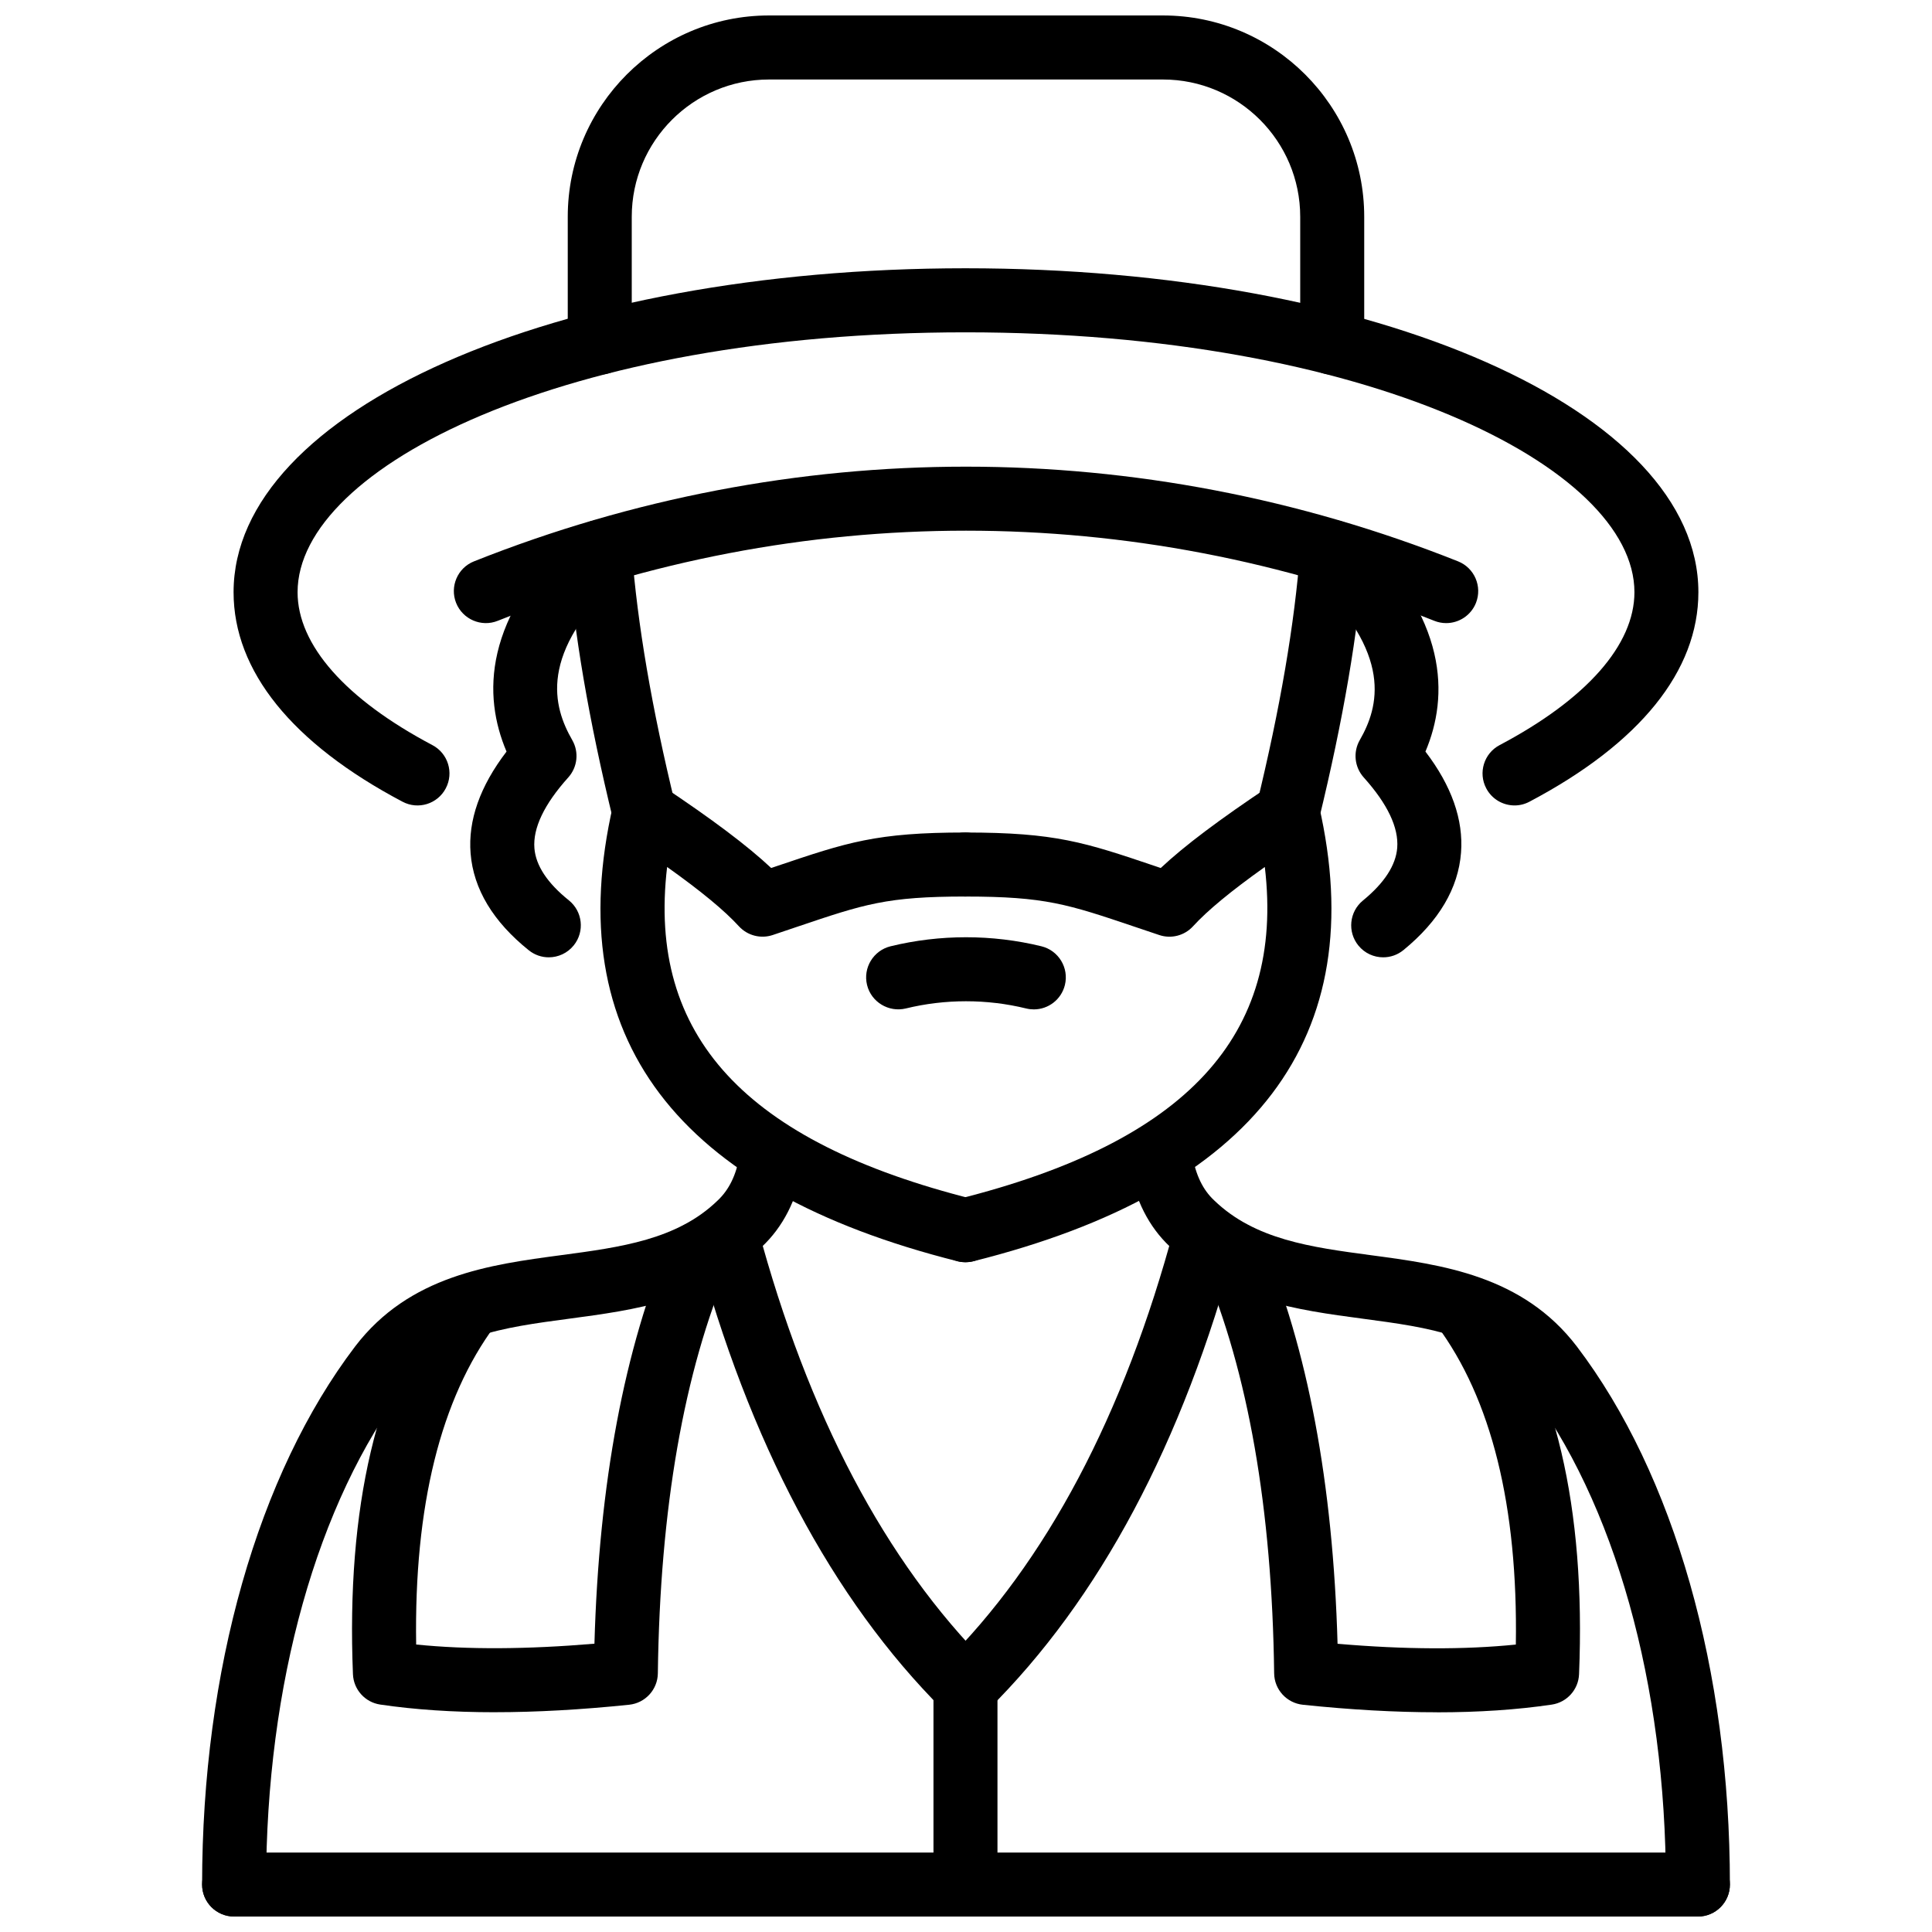
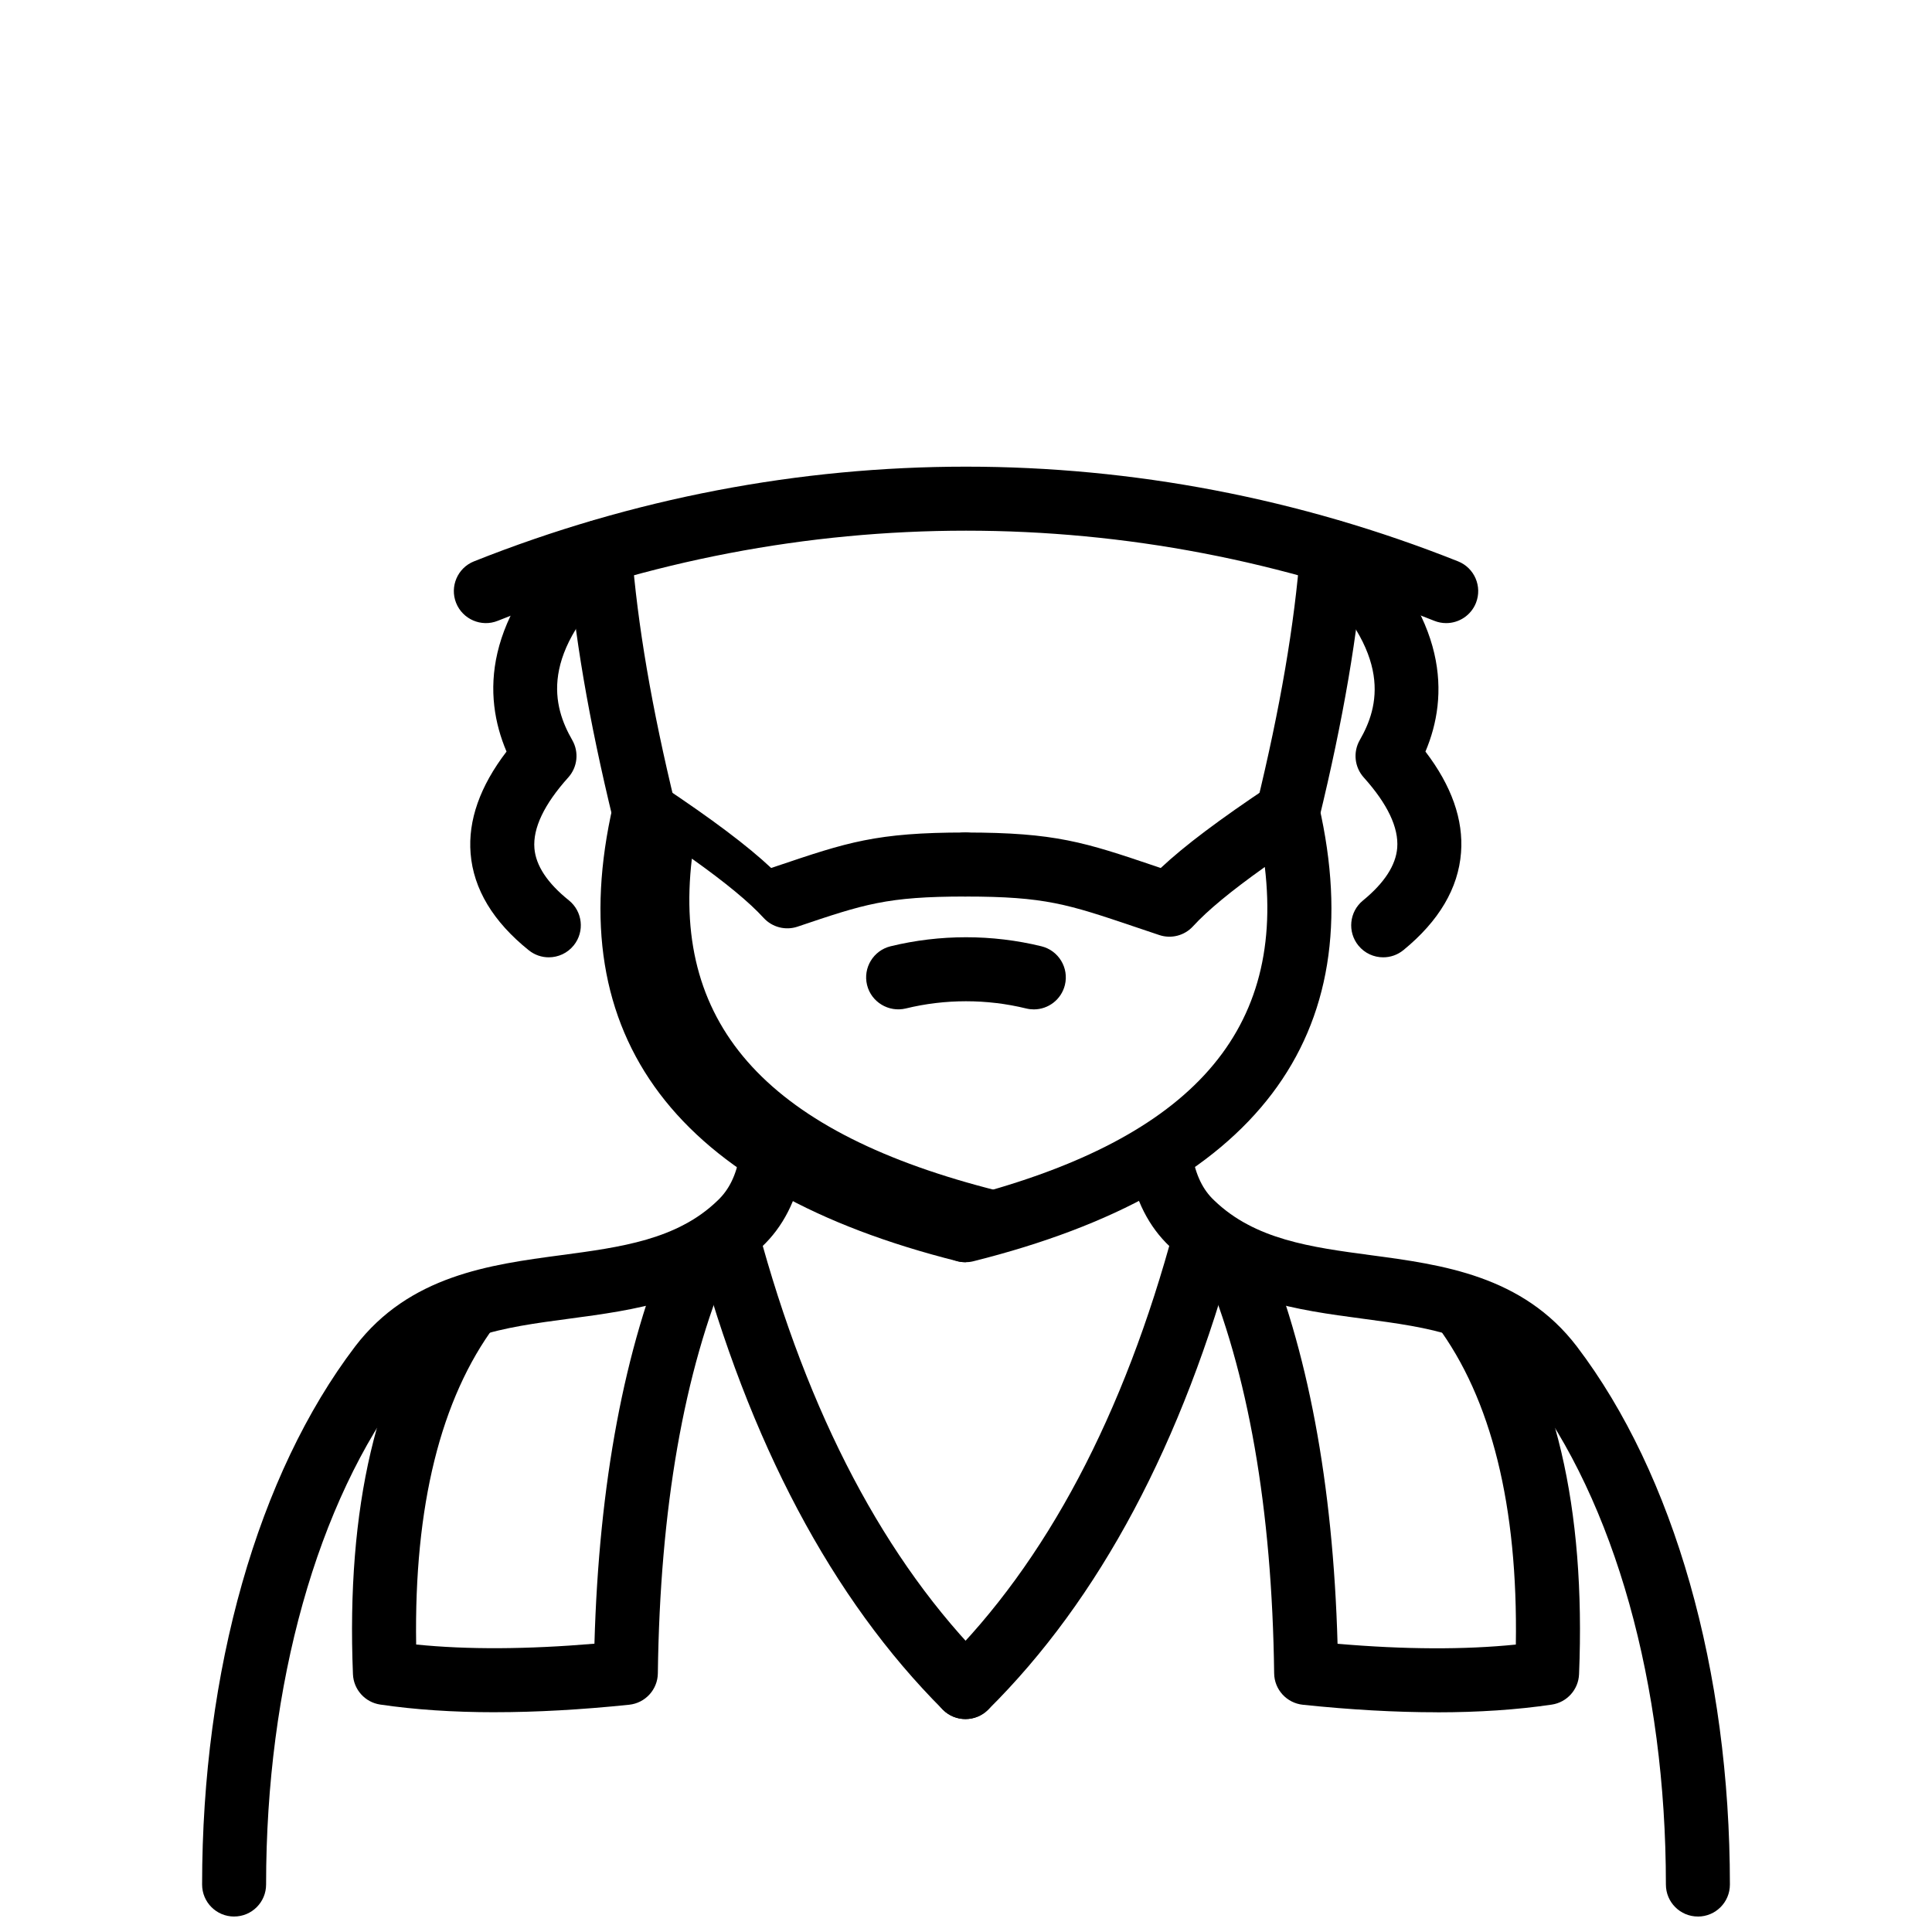
<svg xmlns="http://www.w3.org/2000/svg" width="800px" height="800px" version="1.1" viewBox="144 144 512 512">
  <defs>
    <clipPath id="e">
      <path d="m197 443h160v208.9h-160z" />
    </clipPath>
    <clipPath id="d">
-       <path d="m197 634h406v17.902h-406z" />
-     </clipPath>
+       </clipPath>
    <clipPath id="c">
      <path d="m294 148.09h212v95.906h-212z" />
    </clipPath>
    <clipPath id="b">
      <path d="m443 443h160v208.9h-160z" />
    </clipPath>
    <clipPath id="a">
-       <path d="m391 582h18v69.902h-18z" />
-     </clipPath>
+       </clipPath>
  </defs>
  <g clip-path="url(#e)">
    <path d="m206.04 651.9c-4.688 0-8.48-3.793-8.48-8.48 0-56.715 14.781-108.69 40.547-142.59 14.383-18.832 35.762-21.688 54.617-24.203 15.801-2.109 30.73-4.102 41.41-14.434 3.09-2.887 4.973-6.793 5.883-12.031 0.812-4.621 5.172-7.738 9.816-6.906 4.617 0.801 7.707 5.191 6.906 9.809-1.547 8.891-5.223 16.094-10.906 21.414-14.594 14.129-33.863 16.703-50.871 18.973-17.844 2.379-33.258 4.438-43.363 17.664-23.559 30.988-37.082 79.223-37.082 132.3 0.004 4.688-3.793 8.48-8.477 8.48z" />
  </g>
  <g clip-path="url(#d)">
    <path d="m593.96 651.9h-387.92c-4.688 0-8.48-3.793-8.48-8.48s3.793-8.48 8.48-8.48h387.92c4.688 0 8.48 3.793 8.48 8.48-0.004 4.688-3.797 8.48-8.484 8.48z" />
  </g>
  <path d="m527.25 309.13c-1.051 0-2.109-0.191-3.141-0.605-80.016-31.852-168.18-31.852-248.21 0-4.328 1.738-9.281-0.387-11.027-4.746-1.723-4.356 0.395-9.289 4.746-11.016 84.098-33.461 176.7-33.449 260.78 0 4.348 1.73 6.469 6.664 4.746 11.016-1.328 3.328-4.519 5.352-7.887 5.352z" />
-   <path d="m545.38 357.45c-3.051 0-5.992-1.645-7.508-4.523-2.188-4.141-0.605-9.273 3.535-11.461 23.043-12.176 35.734-26.566 35.734-40.523 0-33.262-71.238-68.871-177.28-68.871-105.88 0-177 35.609-177 68.871 0 13.957 12.691 28.348 35.734 40.523 4.141 2.188 5.727 7.32 3.535 11.461-2.18 4.141-7.301 5.742-11.461 3.535-29.293-15.469-44.77-34.672-44.77-55.523 0-48.137 85.199-85.844 193.95-85.844 108.93 0 194.24 37.707 194.24 85.844 0 20.848-15.473 40.055-44.77 55.523-1.266 0.668-2.609 0.988-3.949 0.988z" />
  <g clip-path="url(#c)">
-     <path d="m497.05 243.28c-4.688 0-8.48-3.801-8.48-8.484v-33.355c0-20.055-16.316-36.371-36.379-36.371h-104.39c-20.062 0-36.379 16.316-36.379 36.371v33.355c0 4.688-3.793 8.484-8.48 8.484s-8.48-3.801-8.48-8.484v-33.355c0-29.414 23.926-53.344 53.34-53.344h104.39c29.414 0 53.34 23.93 53.34 53.344v33.355c0 4.688-3.797 8.484-8.48 8.484z" />
-   </g>
+     </g>
  <path d="m289.43 397.7c-1.863 0-3.734-0.613-5.301-1.871-9.461-7.598-14.652-16.227-15.414-25.641-0.715-8.762 2.488-17.828 9.52-27.012-6.242-14.684-6.481-35.52 18.953-59.105 3.426-3.18 8.789-2.988 11.988 0.449 3.18 3.438 2.981 8.809-0.457 11.992-22.289 20.672-18.129 34.793-13.066 43.621 1.824 3.176 1.398 7.168-1.051 9.891-6.391 7.109-9.41 13.43-8.977 18.789 0.375 4.582 3.438 9.219 9.125 13.785 3.656 2.934 4.238 8.273 1.309 11.922-1.688 2.098-4.144 3.18-6.629 3.18z" />
  <path d="m510.56 397.7c-2.457 0-4.894-1.066-6.566-3.117-2.961-3.625-2.426-8.969 1.199-11.938 5.668-4.637 8.727-9.344 9.086-13.977 0.406-5.359-2.574-11.629-8.875-18.641-2.445-2.723-2.871-6.715-1.051-9.891 5.012-8.734 9.105-22.758-13.117-43.664-3.406-3.211-3.578-8.578-0.367-11.992 3.231-3.414 8.57-3.566 11.996-0.363 25.242 23.75 25.055 44.496 18.891 59.059 6.934 9.074 10.105 18.066 9.43 26.789-0.723 9.441-5.856 18.129-15.258 25.816-1.57 1.289-3.473 1.918-5.367 1.918z" />
-   <path d="m399.86 478.5c-0.684 0-1.379-0.078-2.07-0.246-74.695-18.754-105.43-59.41-91.332-120.85 0.625-2.719 2.547-4.953 5.141-5.984 2.574-1.051 5.508-0.727 7.836 0.824 13.414 8.945 22.617 15.859 28.938 21.785l1.516-0.516c18.625-6.285 26.324-8.891 49.961-8.891 4.688 0 8.48 3.801 8.48 8.484 0 4.688-3.793 8.484-8.48 8.484-20.844 0-26.816 2.012-44.531 7.996l-6.559 2.211c-3.16 1.051-6.676 0.148-8.945-2.328-3.824-4.18-9.977-9.273-19.02-15.711-5.309 44.754 20.785 72.895 81.117 88.031 4.547 1.148 7.312 5.754 6.172 10.293-0.969 3.848-4.426 6.414-8.223 6.414z" />
+   <path d="m399.86 478.5c-0.684 0-1.379-0.078-2.07-0.246-74.695-18.754-105.43-59.41-91.332-120.85 0.625-2.719 2.547-4.953 5.141-5.984 2.574-1.051 5.508-0.727 7.836 0.824 13.414 8.945 22.617 15.859 28.938 21.785l1.516-0.516c18.625-6.285 26.324-8.891 49.961-8.891 4.688 0 8.48 3.801 8.48 8.484 0 4.688-3.793 8.484-8.48 8.484-20.844 0-26.816 2.012-44.531 7.996c-3.16 1.051-6.676 0.148-8.945-2.328-3.824-4.18-9.977-9.273-19.02-15.711-5.309 44.754 20.785 72.895 81.117 88.031 4.547 1.148 7.312 5.754 6.172 10.293-0.969 3.848-4.426 6.414-8.223 6.414z" />
  <path d="m399.84 478.5c-3.793 0-7.25-2.566-8.223-6.418-1.129-4.547 1.633-9.152 6.172-10.293 60.52-15.129 86.703-43.27 81.402-88.031-9.043 6.438-15.195 11.531-19.02 15.711-2.269 2.488-5.777 3.387-8.945 2.328l-6.5-2.188c-17.762-5.992-23.746-8.016-44.879-8.016-4.688 0-8.48-3.801-8.48-8.484 0-4.688 3.793-8.484 8.48-8.484 23.914 0 31.641 2.609 50.305 8.91l1.457 0.496c6.32-5.926 15.523-12.84 28.938-21.785 2.328-1.539 5.262-1.863 7.836-0.824 2.594 1.031 4.516 3.266 5.141 5.984 14.098 61.461-16.723 102.12-91.617 120.85-0.688 0.168-1.383 0.246-2.066 0.246z" />
  <path d="m417.98 411.5c-0.672 0-1.348-0.078-2.019-0.242-10.453-2.555-21.496-2.551-31.93 0-4.496 1.074-9.133-1.664-10.254-6.231-1.109-4.551 1.684-9.141 6.231-10.254 13.086-3.191 26.906-3.191 39.973 0 4.547 1.113 7.34 5.703 6.231 10.254-0.949 3.879-4.418 6.473-8.23 6.473z" />
  <path d="m314.73 367.79c-3.812 0-7.293-2.602-8.234-6.481-6.481-26.605-10.41-49.625-12.008-70.367-0.355-4.672 3.141-8.746 7.805-9.109 4.863-0.328 8.746 3.137 9.113 7.812 1.527 19.82 5.309 41.945 11.57 67.652 1.109 4.547-1.684 9.141-6.231 10.25-0.668 0.16-1.352 0.242-2.016 0.242z" />
  <path d="m485.27 367.79c-0.664 0-1.348-0.078-2.019-0.242-4.547-1.109-7.34-5.703-6.231-10.25 6.262-25.707 10.047-47.836 11.57-67.652 0.367-4.676 4.309-8.129 9.113-7.812 4.668 0.363 8.164 4.438 7.805 9.109-1.594 20.746-5.527 43.762-12.008 70.367-0.938 3.879-4.414 6.481-8.23 6.481z" />
  <g clip-path="url(#b)">
    <path d="m593.96 651.9c-4.688 0-8.48-3.793-8.48-8.48 0-53.082-13.523-101.32-37.102-132.32-10.086-13.207-25.5-15.266-43.344-17.645-17.012-2.269-36.277-4.844-50.98-19.07-5.578-5.223-9.254-12.422-10.797-21.316-0.801-4.617 2.289-9.004 6.906-9.809 4.606-0.848 9.004 2.285 9.816 6.906 0.91 5.242 2.793 9.145 5.777 11.934 10.789 10.434 25.719 12.422 41.52 14.535 18.852 2.516 40.23 5.371 54.598 24.184 25.789 33.922 40.566 85.891 40.566 142.61 0 4.684-3.793 8.477-8.48 8.477z" />
  </g>
  <path d="m275.14 597.76c-11.086 0-21.238-0.684-30.363-2.031-4.031-0.594-7.074-3.973-7.242-8.043-1.793-44.164 6.312-78.691 24.102-102.61 2.785-3.754 8.113-4.547 11.867-1.742 3.766 2.793 4.539 8.113 1.742 11.867-14.484 19.477-21.527 47.91-20.961 84.613 13.582 1.379 29.402 1.289 47.246-0.219 1.199-42.48 7.945-78.402 20.062-106.86 1.844-4.32 6.824-6.301 11.125-4.488 4.309 1.832 6.32 6.816 4.488 11.125-11.969 28.117-18.316 64.473-18.871 108.07-0.051 4.301-3.32 7.887-7.609 8.332-12.73 1.316-24.617 1.98-35.586 1.98z" />
  <path d="m524.77 597.77c-10.977 0-22.836-0.664-35.508-1.992-4.281-0.457-7.551-4.031-7.598-8.332-0.555-43.602-6.906-79.957-18.871-108.07-1.832-4.309 0.18-9.293 4.488-11.125 4.281-1.805 9.281 0.18 11.125 4.488 12.117 28.461 18.863 64.395 20.062 106.88 17.781 1.527 33.613 1.594 47.246 0.207 0.574-36.684-6.469-65.129-20.961-84.613-2.793-3.754-2.019-9.074 1.742-11.867 3.754-2.805 9.074-2.012 11.867 1.742 17.801 23.934 25.906 58.449 24.102 102.61-0.168 4.07-3.211 7.449-7.242 8.043-9.184 1.359-19.367 2.043-30.453 2.043z" />
  <g clip-path="url(#a)">
    <path d="m399.86 651.9c-4.688 0-8.48-3.793-8.48-8.48v-52.336c0-4.688 3.793-8.48 8.48-8.48s8.48 3.793 8.48 8.48v52.336c0 4.688-3.797 8.48-8.48 8.48z" />
  </g>
  <path d="m399.86 599.57c-2.168 0-4.34-0.824-5.992-2.488-29.344-29.332-51.375-70.863-65.465-123.42-1.219-4.527 1.465-9.184 5.992-10.391 4.477-1.219 9.184 1.465 10.391 5.992 13.316 49.645 33.863 88.617 61.066 115.83 3.32 3.309 3.32 8.68 0 11.988-1.652 1.66-3.824 2.484-5.992 2.484z" />
  <path d="m399.86 599.57c-2.188 0-4.367-0.832-6.035-2.516-3.289-3.328-3.269-8.699 0.07-11.996 27.344-27.066 47.98-66.027 61.324-115.79 1.207-4.527 5.883-7.191 10.391-5.992 4.527 1.207 7.211 5.863 5.992 10.391-14.129 52.703-36.258 94.234-65.781 123.46-1.652 1.633-3.801 2.445-5.961 2.445z" />
</svg>